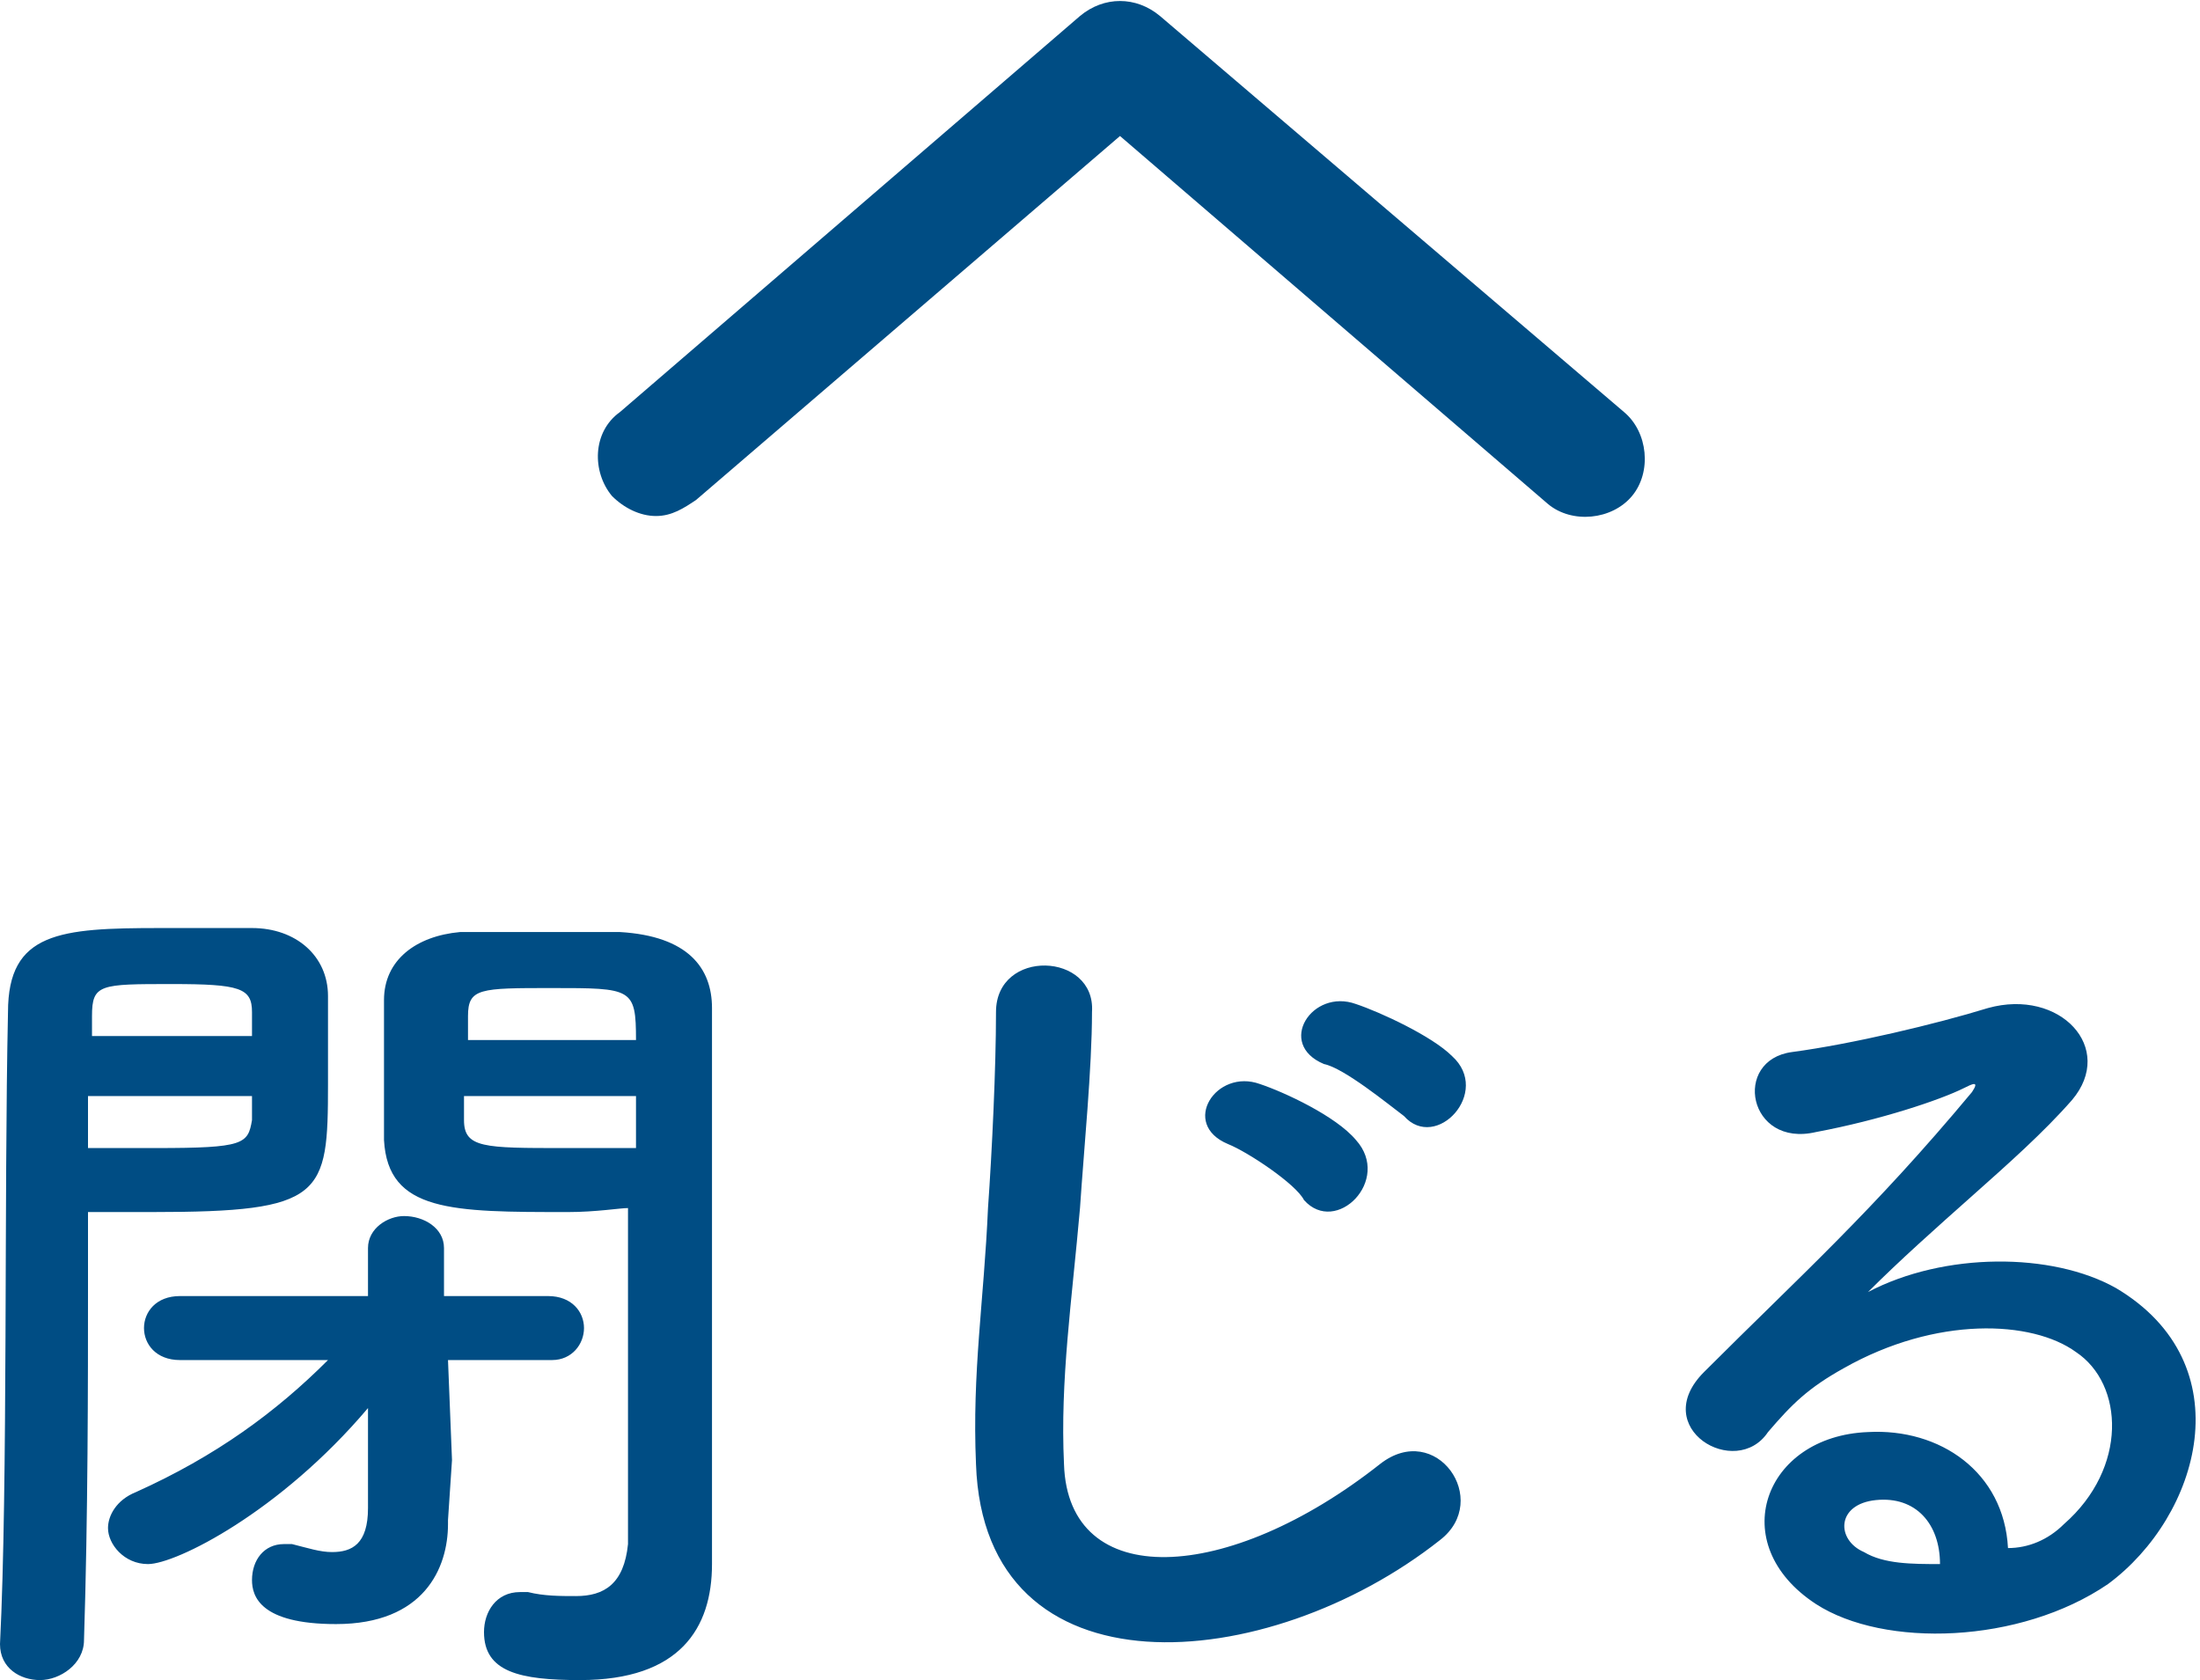
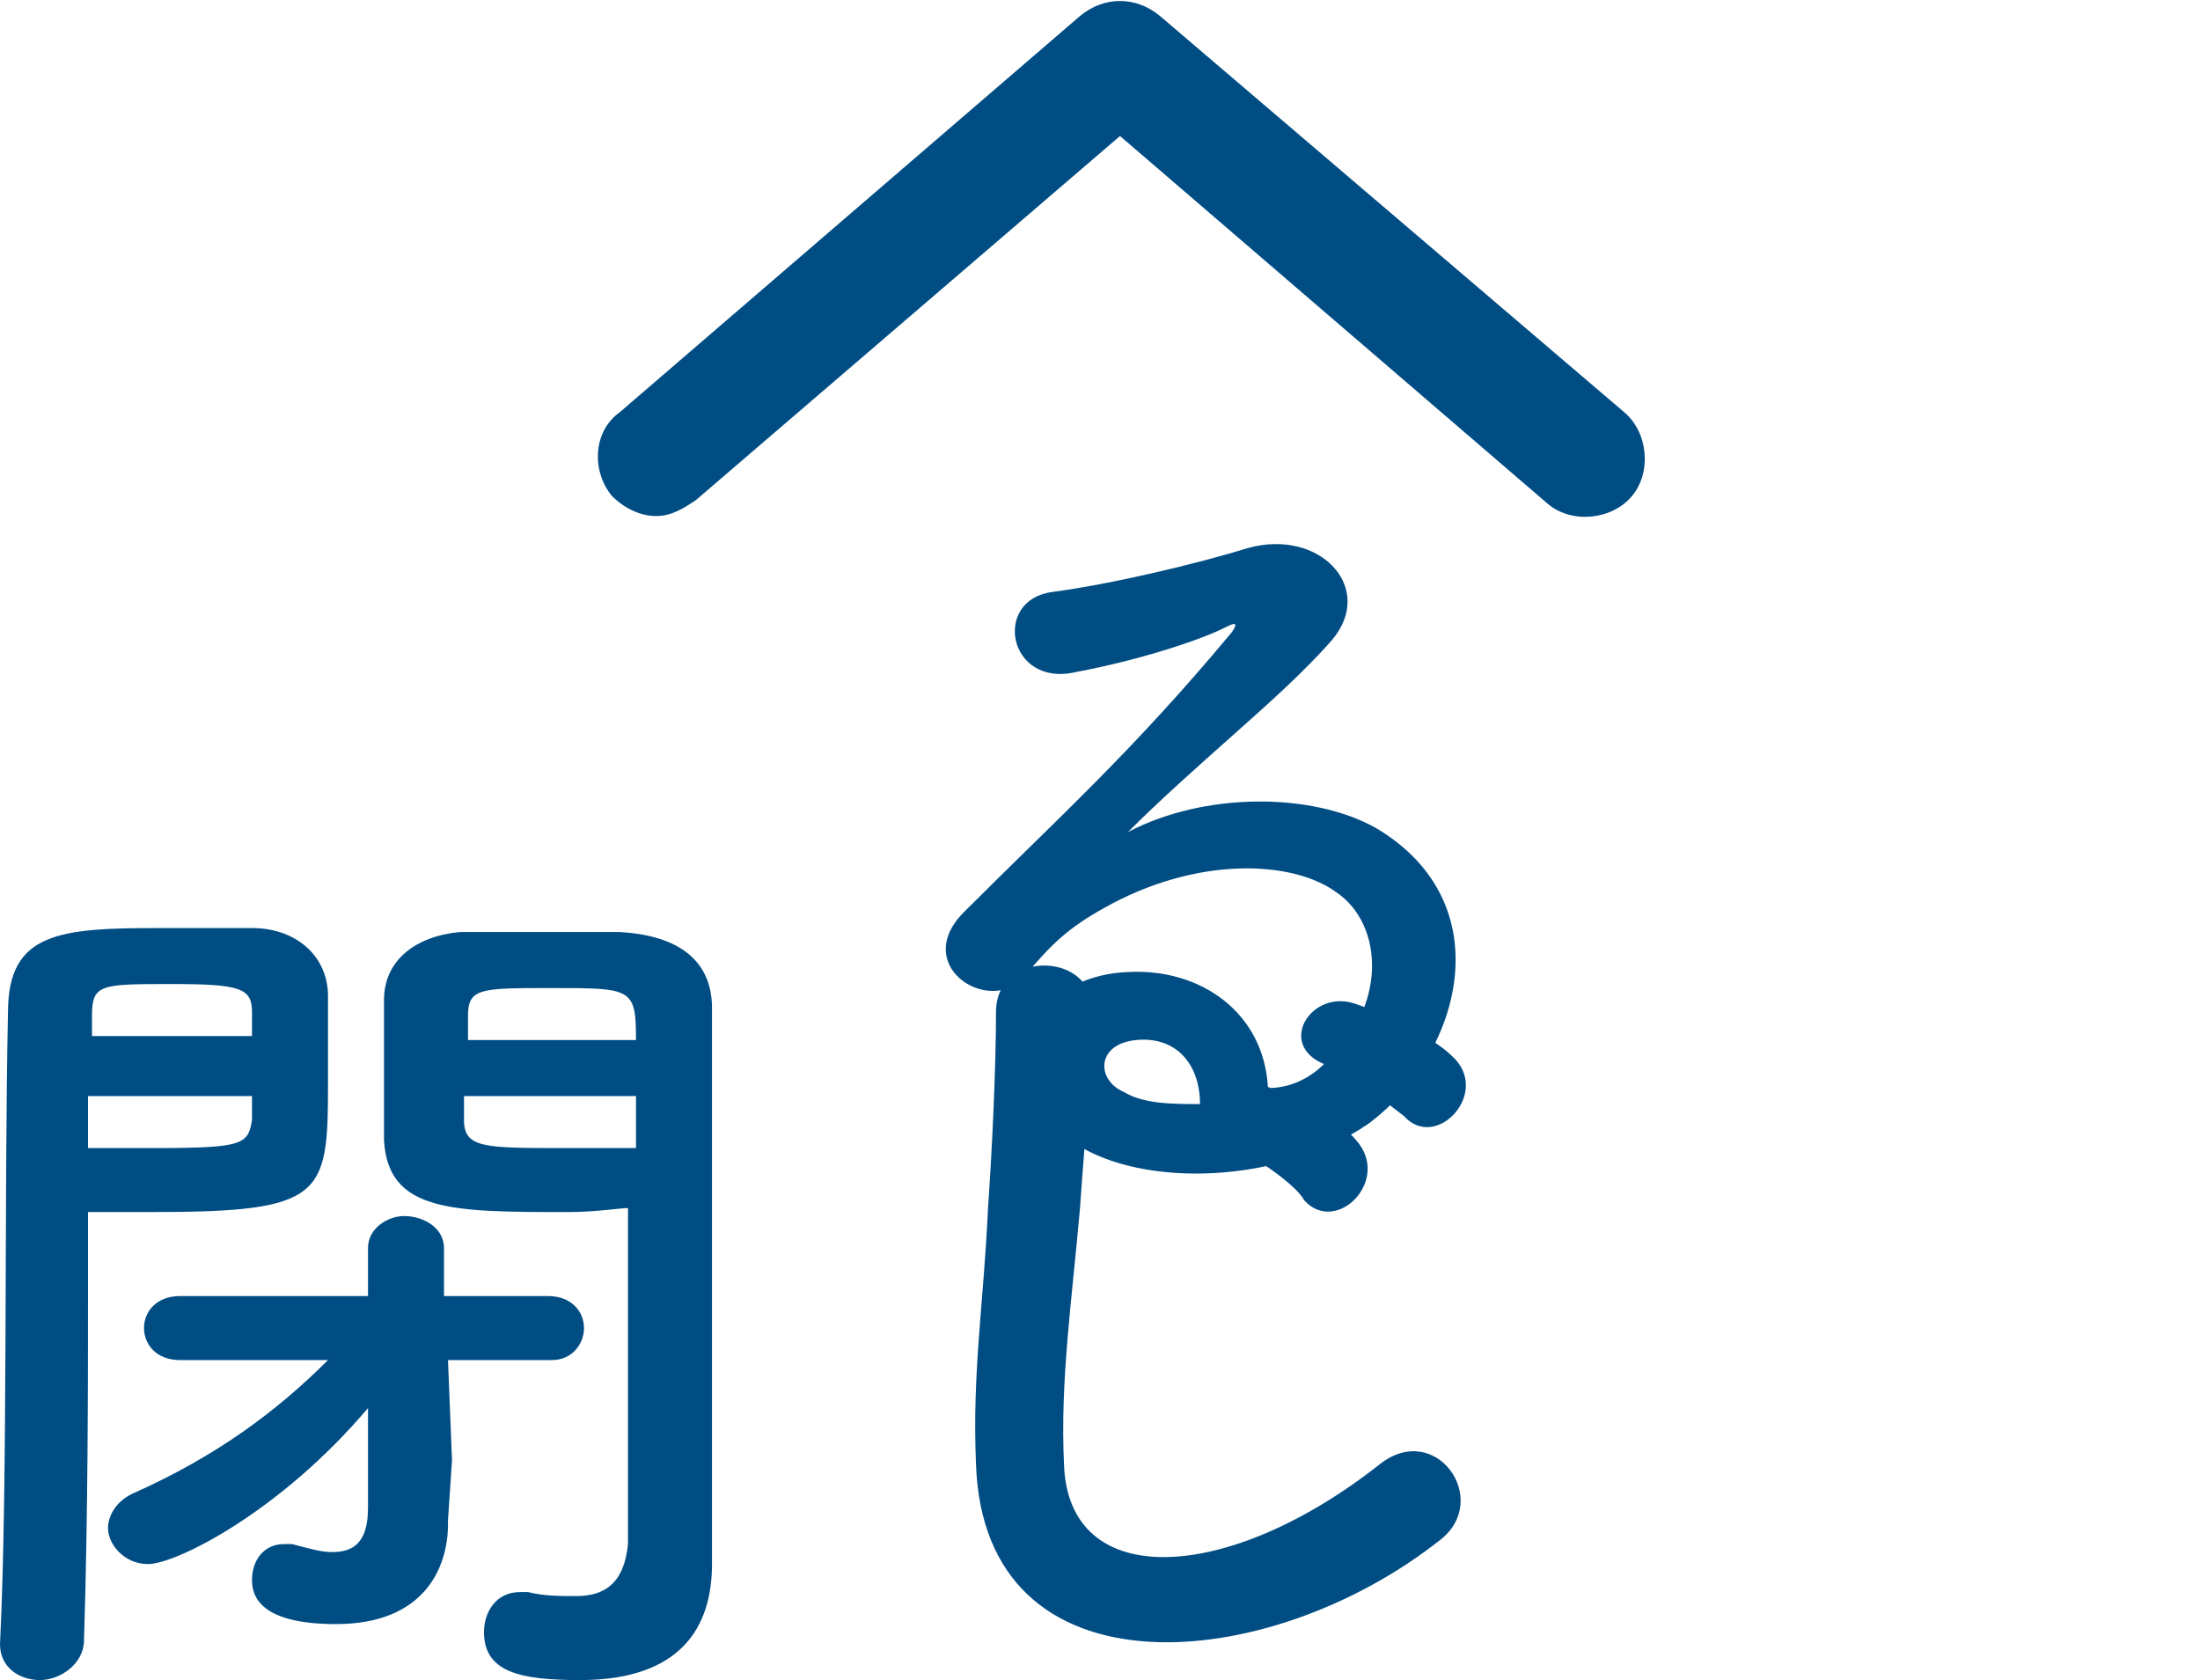
<svg xmlns="http://www.w3.org/2000/svg" version="1" width="55" height="42" viewBox="0 0 55 42" enable-background="new 0 0 55 42">
  <style type="text/css">.st0{fill:#004D84;}</style>
  <g id="生き方_x5F_全文">
-     <path class="st0" d="M2.2 32.2c0 2.4 0 5.7-.1 8.8 0 .6-.6 1-1.1 1-.5 0-1-.3-1-.9.2-4 .1-11.2.2-15.8 0-2 1.3-2.1 3.8-2.1h2.3c1.1 0 1.9.7 1.9 1.7v2.2c0 2.8-.1 3.2-4.4 3.2h-1.6v1.9zm4.1-6.2v-.7c0-.6-.3-.7-2-.7-1.8 0-2 0-2 .8v.5h4zm-4.1 1.4v1.3h1.7c2.2 0 2.3-.1 2.4-.7v-.6h-4.1zm9 10.6v.1c0 1.1-.6 2.5-2.8 2.5-1.9 0-2.1-.7-2.1-1.1 0-.5.3-.9.8-.9h.2c.4.1.7.2 1 .2.5 0 .9-.2.9-1.1v-2.5c-2.2 2.6-4.8 3.9-5.5 3.9-.6 0-1-.5-1-.9 0-.3.2-.7.7-.9 2-.9 3.5-2 4.8-3.3h-3.7c-.6 0-.9-.4-.9-.8s.3-.8.9-.8h4.7v-1.2c0-.5.5-.8.9-.8.5 0 1 .3 1 .8v1.2h2.6c.6 0 .9.4.9.8s-.3.8-.8.8h-2.6l.1 2.5-.1 1.5zm3-7.7c-2.9 0-4.5 0-4.6-1.8v-3.5c0-1 .8-1.6 1.9-1.7h4c1.7.1 2.3.9 2.3 1.9v13.9c0 1.6-.8 2.9-3.3 2.9-1.5 0-2.4-.2-2.4-1.2 0-.5.3-1 .9-1h.2c.4.1.8.1 1.2.1.7 0 1.2-.3 1.3-1.3v-8.4c-.2 0-.8.1-1.5.1zm1.7-4.3c0-1.3-.1-1.3-2.1-1.3-1.8 0-2.1 0-2.1.7v.6h4.2zm0 1.4h-4.3v.6c0 .7.5.7 2.5.7h1.8v-1.3zM24.4 36.6c-.1-2.3.2-4.1.3-6.4.1-1.4.2-3.5.2-4.9 0-1.6 2.5-1.5 2.4 0 0 1.4-.2 3.4-.3 4.9-.2 2.3-.5 4.3-.4 6.4.1 3.2 4.1 3 7.9 0 1.4-1.1 2.8.9 1.5 1.9-4.3 3.4-11.4 4-11.6-1.9zm6.3-8c-1.2-.5-.3-1.9.8-1.5.6.2 1.9.8 2.4 1.4.9 1-.5 2.4-1.3 1.5-.2-.4-1.4-1.2-1.9-1.4zm2.4-2c-1.2-.5-.3-1.9.8-1.5.6.2 1.9.8 2.4 1.3 1 .9-.4 2.4-1.2 1.5-.4-.3-1.5-1.2-2-1.3zM51.6 38.1c1.6-1.4 1.5-3.5.3-4.3-1.1-.8-3.5-.9-5.8.4-.9.5-1.3.9-1.9 1.6-.8 1.2-3-.1-1.6-1.5 2.4-2.4 4.2-4 6.7-7 .2-.3 0-.2-.2-.1-.6.3-2.1.8-3.7 1.1-1.7.4-2.1-1.8-.6-2 1.5-.2 3.6-.7 4.9-1.1 1.8-.5 3.2 1 2.1 2.3-.7.8-1.6 1.6-2.5 2.4-.9.8-1.8 1.6-2.6 2.4 1.9-1 4.6-1 6.2-.1 3.2 1.9 2.1 5.7-.2 7.4-2.2 1.5-5.6 1.6-7.3.5-2.3-1.5-1.3-4.2 1.3-4.3 1.8-.1 3.4 1 3.5 2.9.5 0 1-.2 1.4-.6zm-4.7-.6c-1 .1-1 1-.3 1.3.5.3 1.2.3 1.9.3 0-1-.6-1.7-1.6-1.6zM16.4 12.9c-.4 0-.8-.2-1.1-.5-.5-.6-.5-1.6.2-2.1l11.5-9.9c.6-.5 1.4-.5 2 0l11.6 9.9c.6.5.7 1.5.2 2.1s-1.5.7-2.1.2l-10.7-9.2-10.6 9.1c-.3.2-.6.4-1 .4z" />
+     <path class="st0" d="M2.2 32.2c0 2.4 0 5.7-.1 8.8 0 .6-.6 1-1.1 1-.5 0-1-.3-1-.9.2-4 .1-11.2.2-15.8 0-2 1.3-2.1 3.8-2.1h2.3c1.1 0 1.9.7 1.9 1.7v2.2c0 2.8-.1 3.2-4.4 3.2h-1.6v1.9zm4.1-6.2v-.7c0-.6-.3-.7-2-.7-1.8 0-2 0-2 .8v.5h4zm-4.1 1.4v1.3h1.7c2.2 0 2.3-.1 2.4-.7v-.6h-4.1zm9 10.6v.1c0 1.1-.6 2.5-2.8 2.5-1.9 0-2.1-.7-2.1-1.1 0-.5.3-.9.8-.9h.2c.4.1.7.2 1 .2.5 0 .9-.2.9-1.1v-2.5c-2.2 2.6-4.8 3.9-5.5 3.9-.6 0-1-.5-1-.9 0-.3.2-.7.7-.9 2-.9 3.5-2 4.8-3.3h-3.7c-.6 0-.9-.4-.9-.8s.3-.8.9-.8h4.7v-1.2c0-.5.5-.8.9-.8.5 0 1 .3 1 .8v1.2h2.6c.6 0 .9.4.9.8s-.3.8-.8.8h-2.6l.1 2.5-.1 1.5zm3-7.7c-2.9 0-4.5 0-4.6-1.8v-3.5c0-1 .8-1.6 1.9-1.7h4c1.7.1 2.3.9 2.3 1.9v13.9c0 1.6-.8 2.9-3.3 2.9-1.5 0-2.4-.2-2.4-1.2 0-.5.3-1 .9-1h.2c.4.1.8.1 1.2.1.7 0 1.2-.3 1.3-1.3v-8.4c-.2 0-.8.1-1.5.1zm1.7-4.3c0-1.3-.1-1.3-2.1-1.3-1.8 0-2.1 0-2.1.7v.6h4.2zm0 1.4h-4.3v.6c0 .7.5.7 2.5.7h1.8v-1.3zM24.4 36.6c-.1-2.3.2-4.1.3-6.4.1-1.4.2-3.5.2-4.9 0-1.6 2.5-1.5 2.4 0 0 1.4-.2 3.4-.3 4.9-.2 2.3-.5 4.3-.4 6.4.1 3.2 4.1 3 7.9 0 1.4-1.1 2.8.9 1.5 1.9-4.3 3.4-11.4 4-11.6-1.9zm6.3-8c-1.2-.5-.3-1.9.8-1.5.6.2 1.9.8 2.4 1.4.9 1-.5 2.4-1.3 1.5-.2-.4-1.4-1.2-1.9-1.4zm2.4-2c-1.2-.5-.3-1.9.8-1.5.6.2 1.9.8 2.4 1.3 1 .9-.4 2.4-1.2 1.5-.4-.3-1.5-1.2-2-1.3zc1.6-1.4 1.5-3.5.3-4.3-1.1-.8-3.5-.9-5.8.4-.9.5-1.3.9-1.9 1.6-.8 1.2-3-.1-1.6-1.5 2.4-2.4 4.2-4 6.7-7 .2-.3 0-.2-.2-.1-.6.3-2.1.8-3.7 1.1-1.7.4-2.1-1.8-.6-2 1.5-.2 3.6-.7 4.9-1.1 1.8-.5 3.2 1 2.1 2.3-.7.8-1.6 1.6-2.5 2.4-.9.8-1.8 1.6-2.6 2.4 1.9-1 4.6-1 6.2-.1 3.2 1.9 2.1 5.7-.2 7.4-2.2 1.5-5.6 1.6-7.3.5-2.3-1.5-1.3-4.2 1.3-4.3 1.8-.1 3.4 1 3.5 2.9.5 0 1-.2 1.4-.6zm-4.7-.6c-1 .1-1 1-.3 1.3.5.3 1.2.3 1.9.3 0-1-.6-1.7-1.6-1.6zM16.4 12.9c-.4 0-.8-.2-1.1-.5-.5-.6-.5-1.6.2-2.1l11.5-9.9c.6-.5 1.4-.5 2 0l11.6 9.9c.6.5.7 1.5.2 2.1s-1.5.7-2.1.2l-10.7-9.2-10.6 9.1c-.3.2-.6.4-1 .4z" />
  </g>
</svg>